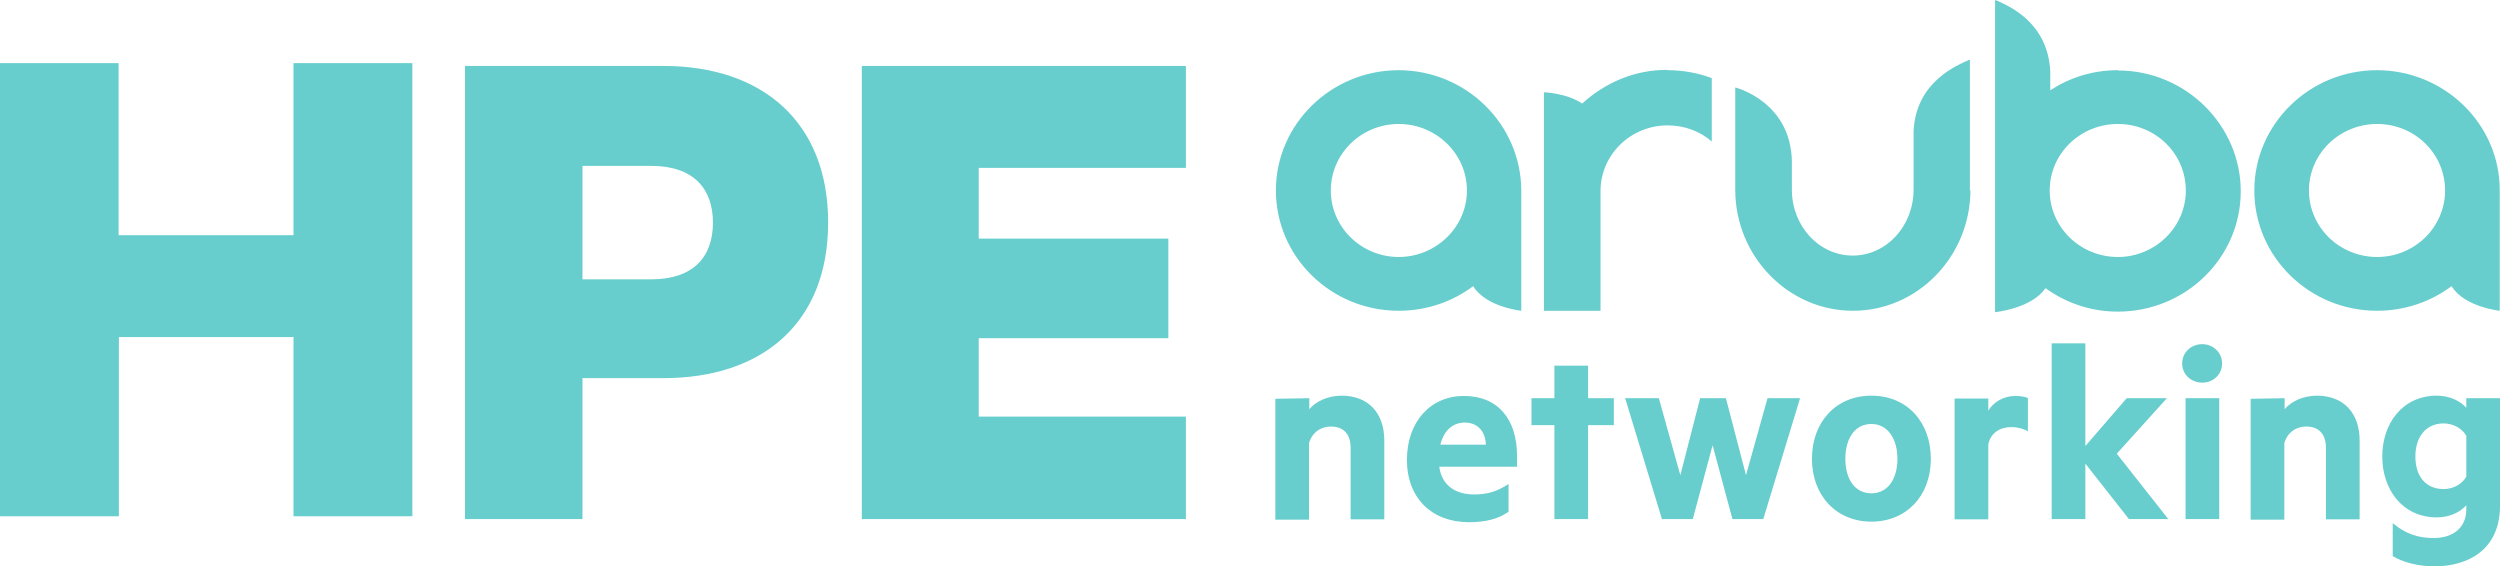
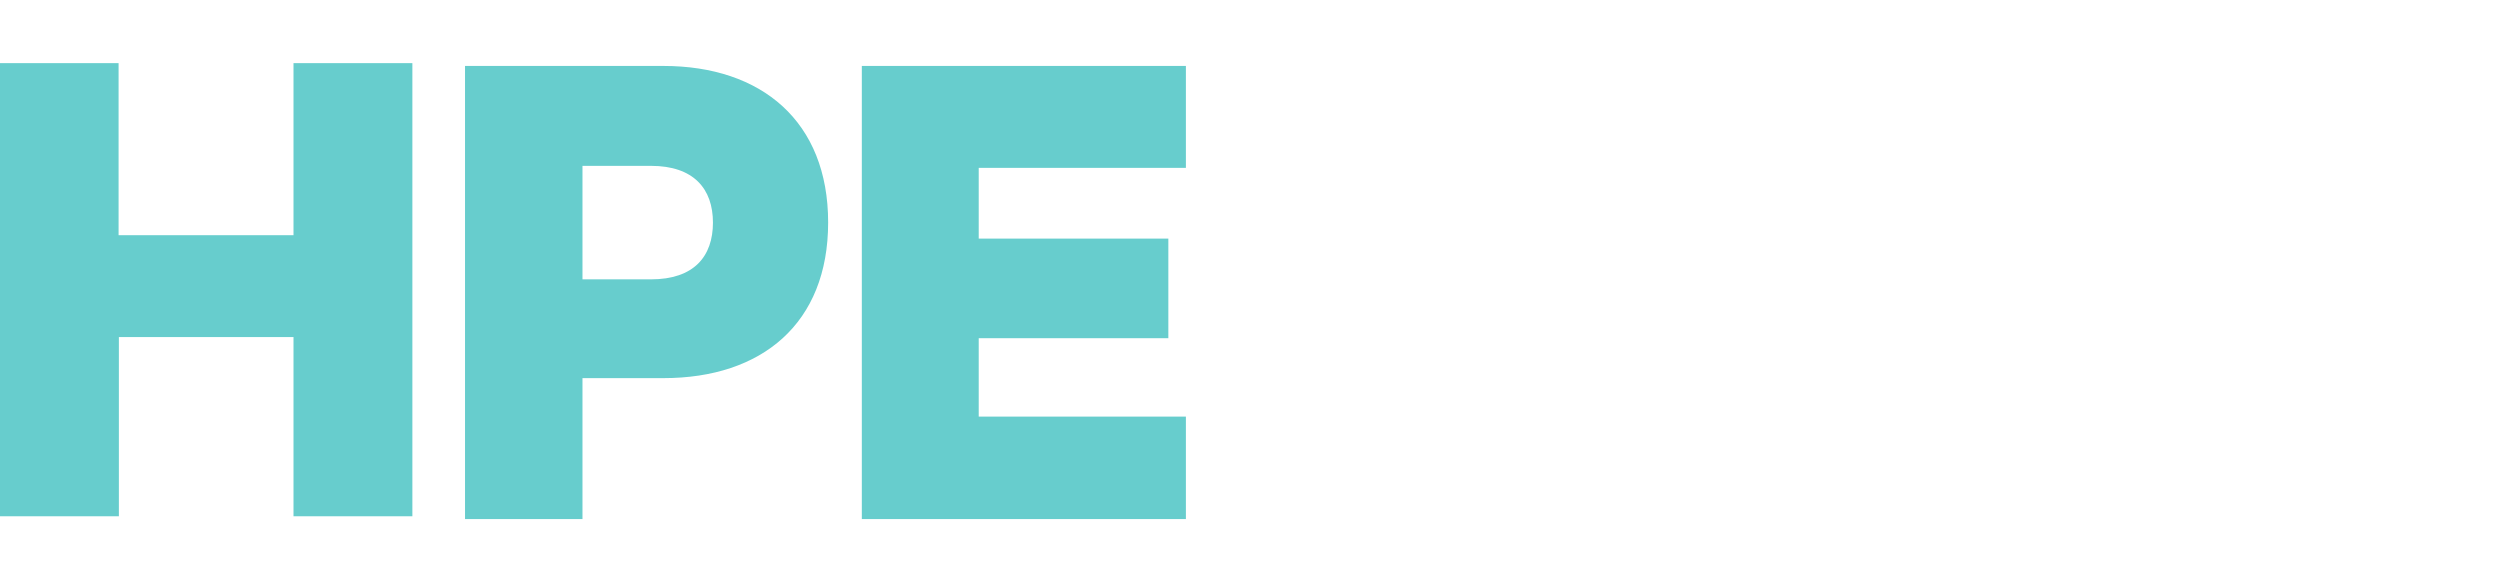
<svg xmlns="http://www.w3.org/2000/svg" id="Layer_2" data-name="Layer 2" viewBox="0 0 88.33 20">
  <defs>
    <style> .cls-1 { fill: #67cdcd; } </style>
  </defs>
  <g id="Layer_1-2" data-name="Layer 1">
    <g>
-       <path class="cls-1" d="M74.83,2.48c-.89,0-1.7.26-2.39.71v-.66c-.08-1.77-1.52-2.34-1.91-2.52h-.04v11.02s1.3-.13,1.78-.85c.72.52,1.59.83,2.56.83,2.4,0,4.34-1.91,4.34-4.25s-1.95-4.27-4.34-4.27ZM74.83,9.08c-1.33,0-2.41-1.05-2.41-2.35s1.08-2.35,2.41-2.35,2.4,1.05,2.4,2.35-1.09,2.35-2.4,2.35ZM83.99,2.48c-2.4,0-4.34,1.91-4.34,4.25s1.94,4.25,4.34,4.25c.99,0,1.91-.33,2.63-.87.45.74,1.7.87,1.7.87v-4.25c.01-2.34-1.95-4.25-4.34-4.25ZM83.99,9.08c-1.33,0-2.41-1.05-2.41-2.35s1.08-2.35,2.41-2.35,2.4,1.05,2.4,2.35-1.08,2.35-2.4,2.35ZM49.42,2.48c-2.39,0-4.34,1.91-4.34,4.25s1.94,4.25,4.34,4.25c1,0,1.91-.33,2.63-.87.45.74,1.7.87,1.7.87v-4.25c-.01-2.34-1.95-4.25-4.34-4.25ZM49.42,9.08c-1.32,0-2.4-1.05-2.4-2.35s1.08-2.35,2.4-2.35,2.41,1.05,2.41,2.35-1.1,2.35-2.41,2.35ZM58.92,2.48c.55,0,1.08.1,1.56.28v2.24c-.41-.36-.96-.57-1.56-.57-1.31,0-2.37,1.04-2.37,2.32v4.23h-2V3.26s.82.03,1.35.4c.8-.73,1.85-1.2,3.02-1.19M69.62,6.72c-.01,2.35-1.87,4.26-4.15,4.26s-4.15-1.91-4.16-4.26v-3.63s1.97.49,2,2.62v.99c0,1.29.96,2.33,2.15,2.33s2.15-1.04,2.15-2.33v-2.06c.08-1.77,1.57-2.34,1.95-2.52h.04v4.61h.01Z" />
      <path class="cls-1" d="M14.57,2.23v16.01h-4.2v-6.33h-6.17v6.33H0V2.23h4.19v6.08h6.18V2.23h4.2ZM25.19,7.86c0,1.2-.67,2.01-2.19,2.01h-2.42v-4.01h2.42c1.51,0,2.19.81,2.19,2.01ZM23.44,13.36c3.48,0,5.82-1.93,5.82-5.5s-2.35-5.53-5.82-5.53h-7.01v16.01h4.15v-4.98h2.86ZM30.45,2.33v16.01h11.45v-3.62h-7.32v-2.77h6.7v-3.52h-6.7v-2.5h7.32v-3.6h-11.45Z" />
-       <path class="cls-1" d="M46.26,14.07v.39c.22-.27.65-.48,1.14-.48.96,0,1.51.63,1.51,1.58v2.79h-1.19v-2.53c0-.45-.22-.75-.7-.75-.36,0-.67.22-.77.59v2.7h-1.19v-4.27l1.19-.02h0ZM50.85,16.48c.09.7.61.99,1.23.99.47,0,.81-.1,1.22-.37v.98c-.36.26-.83.37-1.4.37-1.3,0-2.19-.84-2.19-2.2s.84-2.26,2.01-2.26c1.24,0,1.88.86,1.88,2.12v.38h-2.76ZM50.89,15.71h1.61c-.02-.46-.28-.78-.75-.78-.39,0-.73.25-.86.78ZM54.92,18.34v-3.32h-.81v-.95h.81v-1.15h1.19v1.15h.91v.95h-.91v3.32h-1.19ZM62.46,14.07h1.14l-1.3,4.27h-1.09l-.7-2.61-.7,2.61h-1.09l-1.3-4.27h1.19l.76,2.72.7-2.72h.91l.71,2.72.76-2.72ZM66.12,18.43c-1.24,0-2.1-.92-2.1-2.22s.85-2.23,2.1-2.23,2.1.92,2.1,2.23-.86,2.22-2.1,2.22ZM66.12,14.98c-.59,0-.92.52-.92,1.23s.33,1.22.92,1.22.92-.52.92-1.22-.34-1.23-.92-1.23ZM71.65,15.24c-.17-.1-.37-.15-.59-.15-.4,0-.73.21-.81.61v2.65h-1.19v-4.27h1.19v.43c.18-.3.54-.52.95-.52.2,0,.38.03.45.08v1.18ZM75.22,18.34l-1.54-1.96v1.96h-1.19v-6.21h1.19v3.63l1.46-1.69h1.42l-1.77,1.96,1.82,2.31h-1.39ZM77.81,13.52c-.38,0-.71-.28-.71-.68s.33-.68.71-.68.7.29.7.68-.31.68-.7.68ZM77.22,18.34v-4.27h1.19v4.27h-1.19ZM80.72,14.07v.39c.22-.27.65-.48,1.14-.48.96,0,1.51.63,1.51,1.58v2.79h-1.19v-2.53c0-.45-.22-.75-.7-.75-.36,0-.67.22-.77.59v2.7h-1.19v-4.27l1.19-.02h0ZM87.14,17.85c-.19.22-.56.43-1.04.43-1.23,0-1.93-1-1.93-2.15s.7-2.15,1.93-2.15c.48,0,.85.21,1.04.43v-.34h1.19v3.8c0,1.57-1.15,2.14-2.32,2.14-.58,0-1.12-.15-1.47-.36v-1.17c.44.38.9.53,1.45.53.64,0,1.15-.33,1.15-1.02v-.13ZM87.14,15.4c-.13-.24-.44-.44-.8-.44-.63,0-1,.48-1,1.17s.36,1.15,1,1.15c.36,0,.66-.19.8-.44v-1.45Z" />
    </g>
  </g>
</svg>